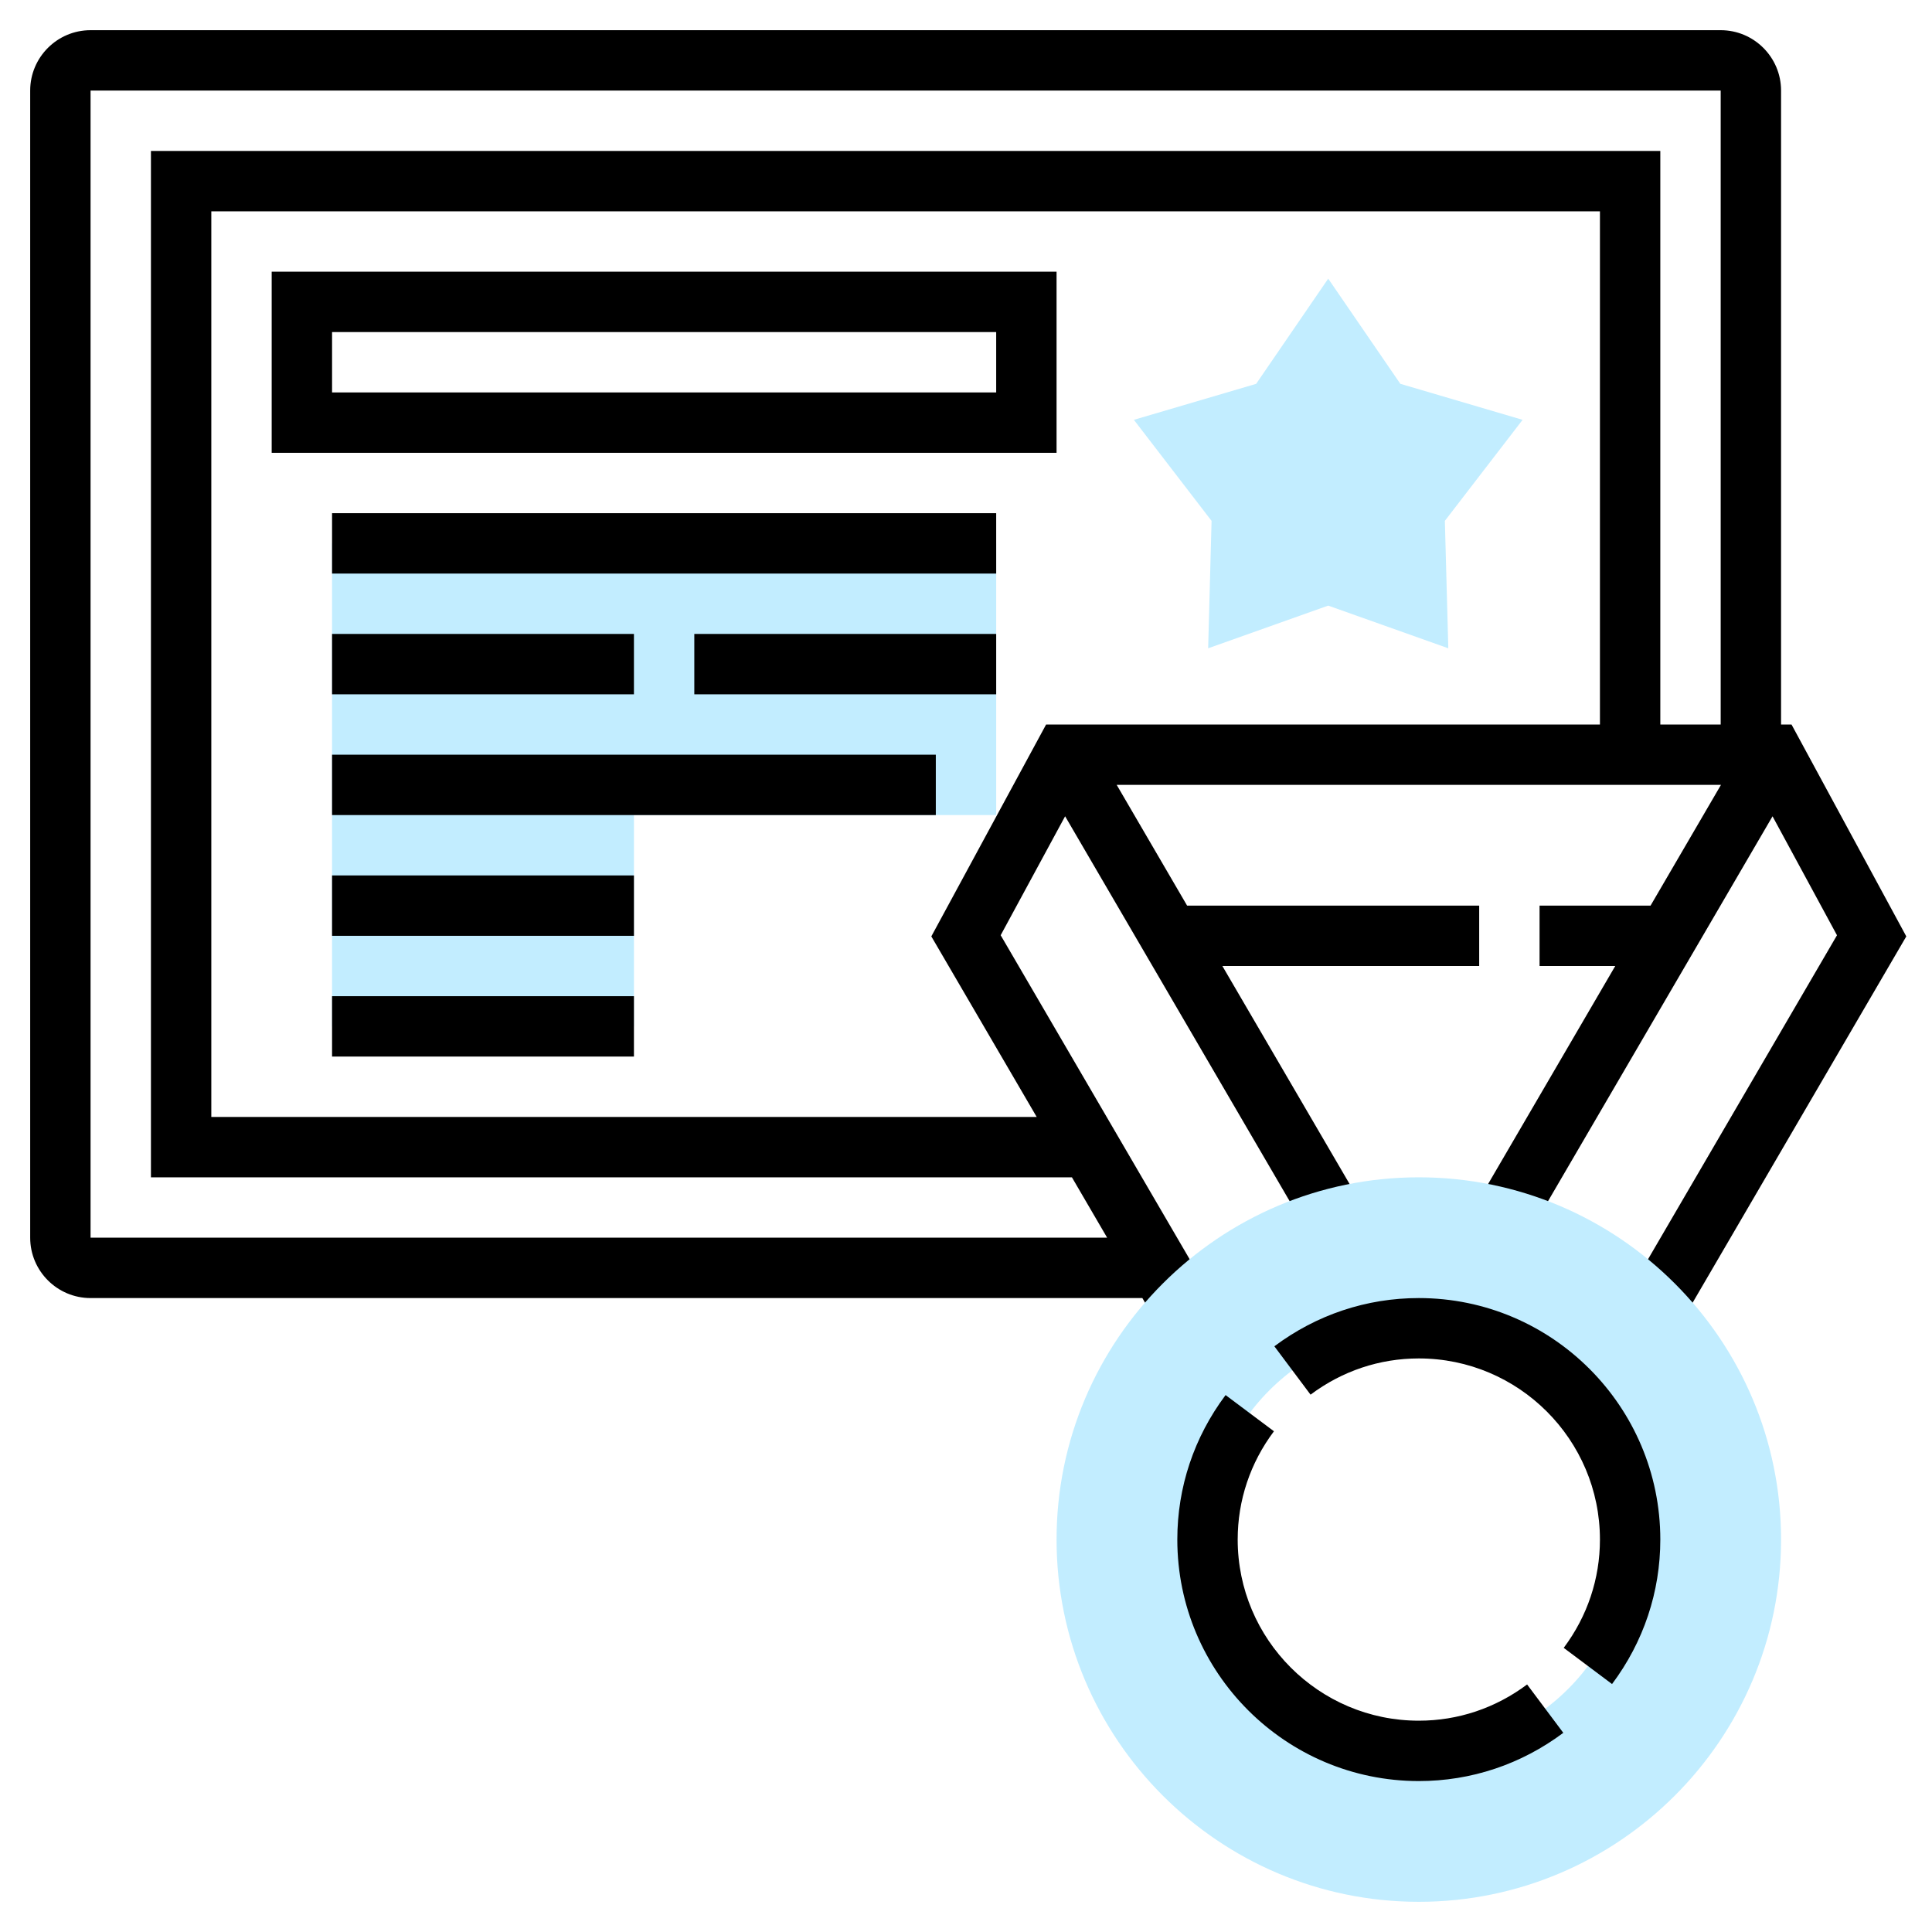
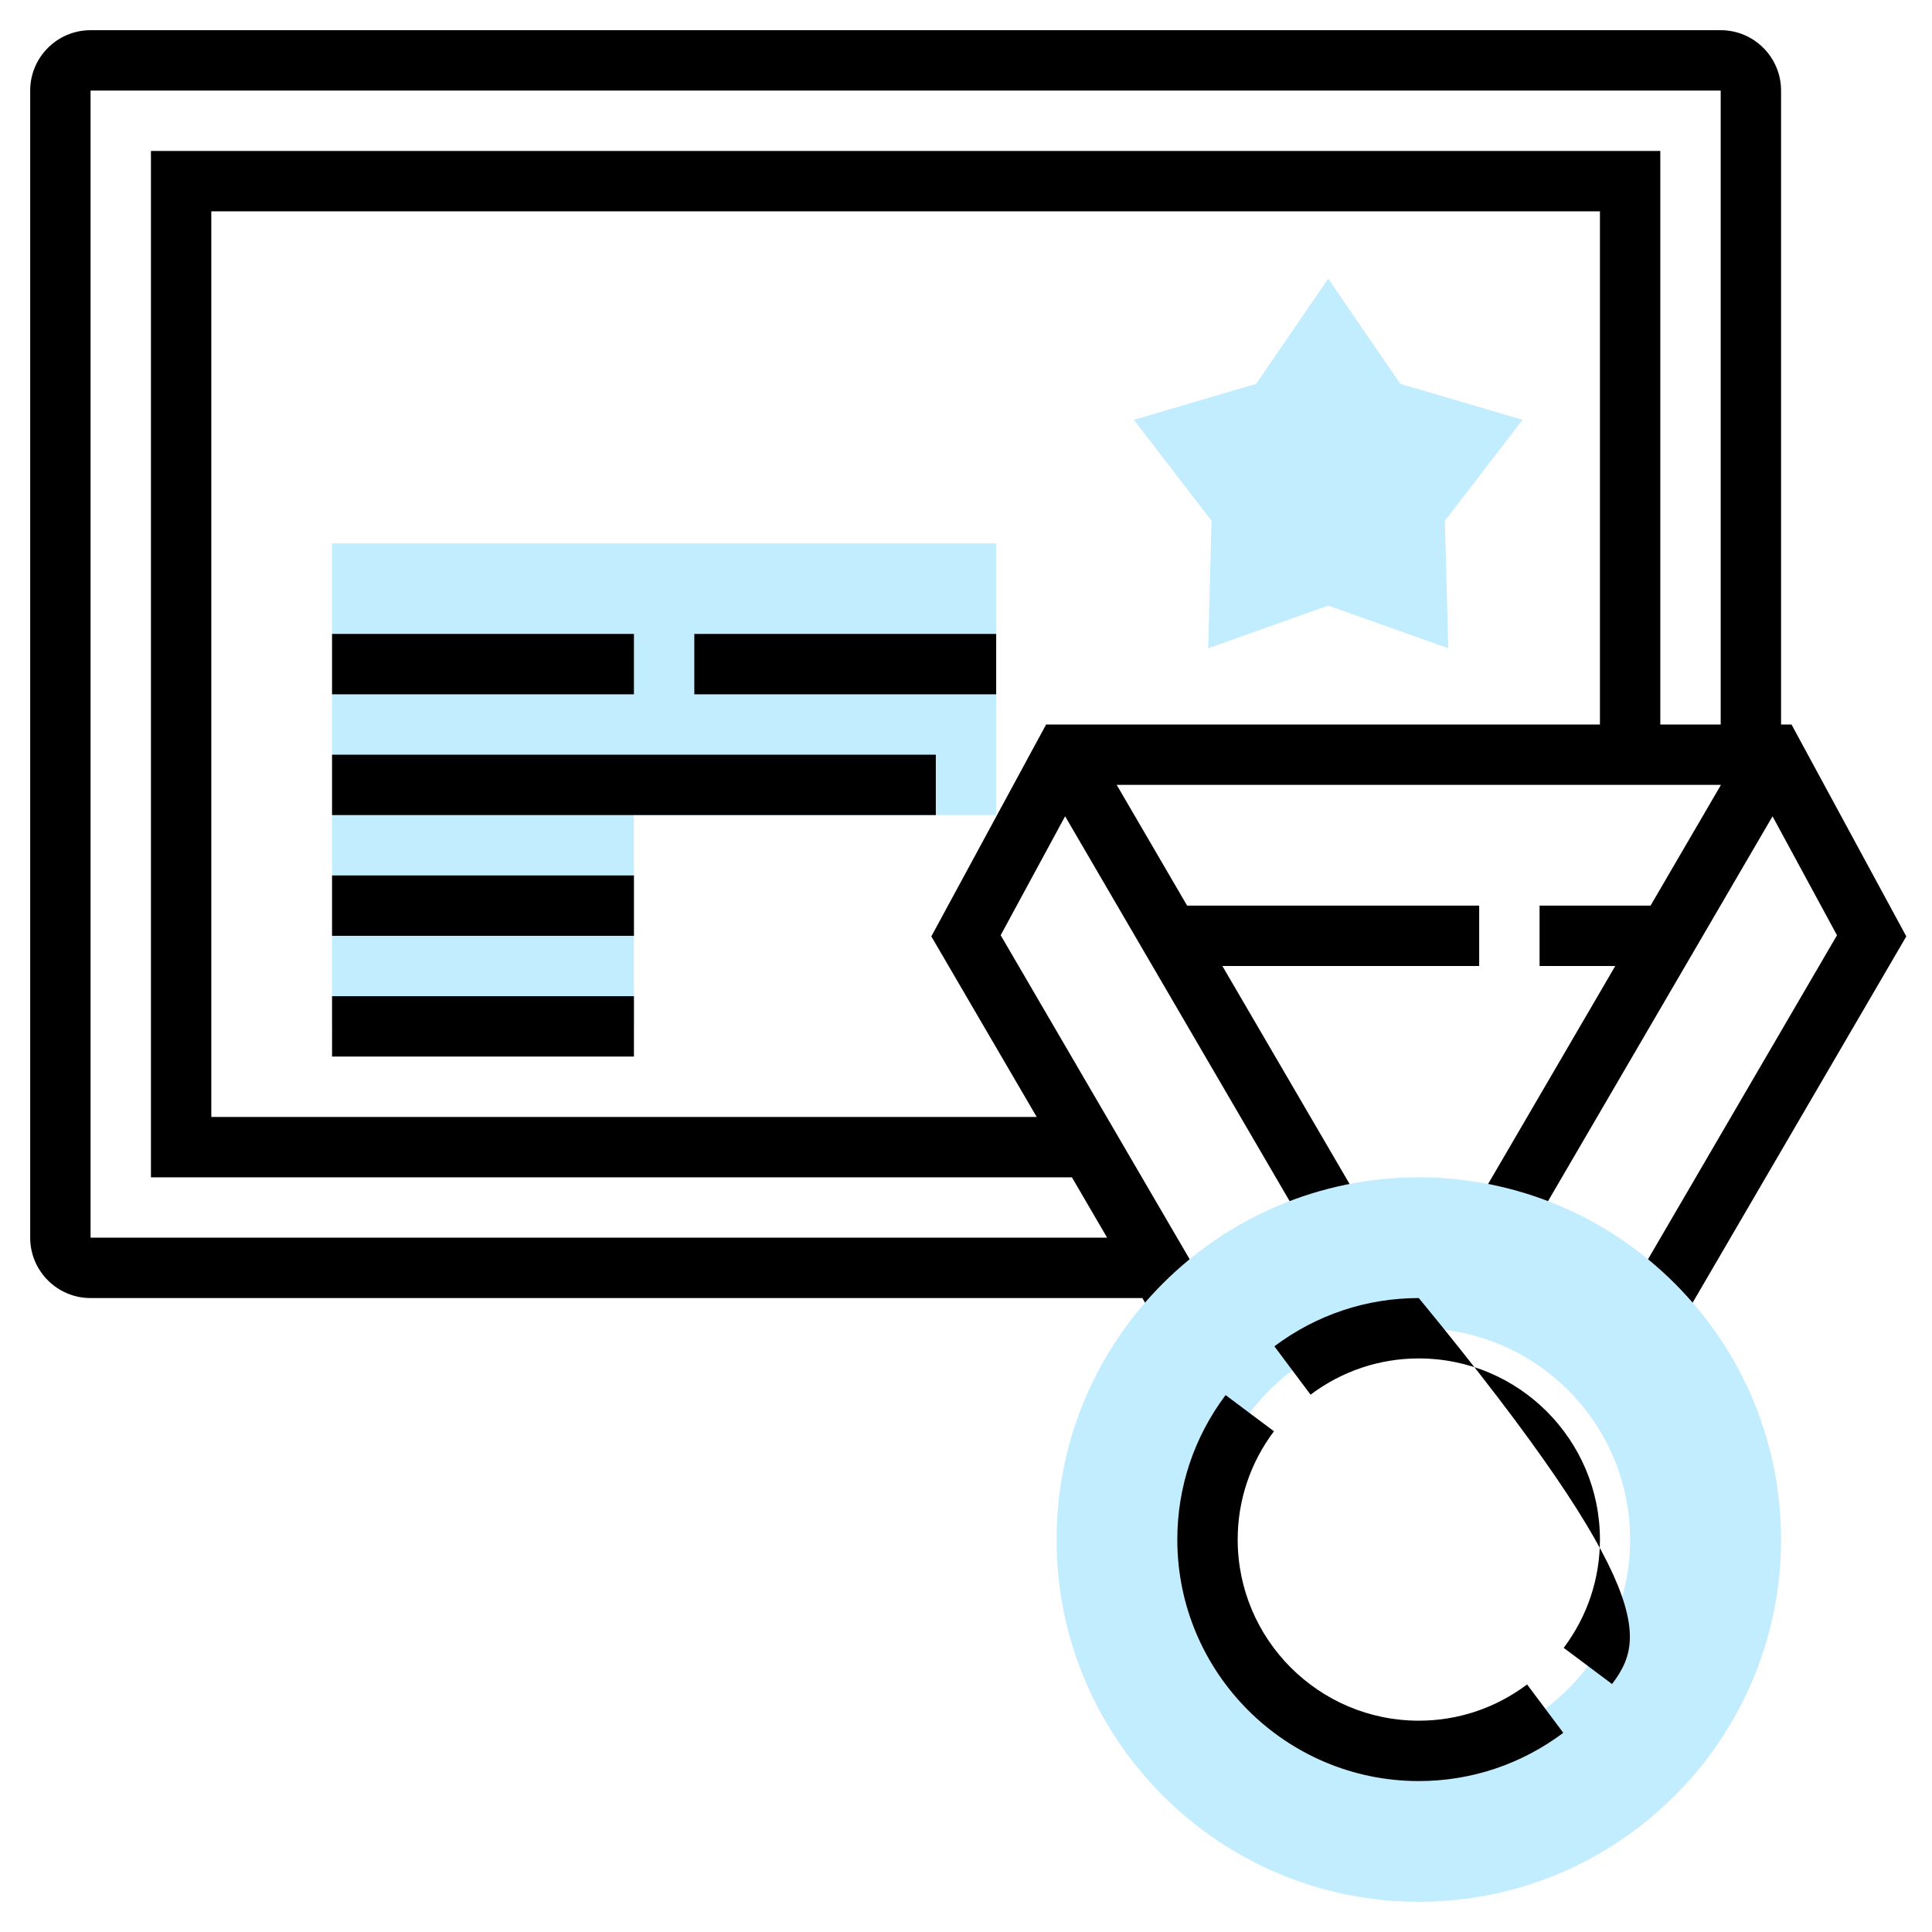
<svg xmlns="http://www.w3.org/2000/svg" width="56" height="56" viewBox="0 0 56 56" fill="none">
  <path d="M9.625 15.75V23.625V29.75H18.375V23.625H28.875V15.75H9.625Z" fill="#C2EDFF" />
  <path d="M51.928 21H51.625V2.625C51.625 1.66 50.84 0.875 49.875 0.875H2.625C1.66 0.875 0.875 1.66 0.875 2.625V35.875C0.875 36.84 1.66 37.625 2.625 37.625H33.112L33.369 38.066L34.882 37.184L29.005 27.108L30.873 23.66L37.745 35.44L39.258 34.558L35.431 28H42.875V26.25H34.409L32.368 22.75H49.883L47.842 26.25H44.625V28H46.819L42.993 34.559L44.506 35.441L51.378 23.661L53.246 27.109L47.369 37.185L48.882 38.067L55.255 27.142L51.928 21ZM2.625 35.875V2.625H49.875V21H48.125V4.375H4.375V34.125H31.07L32.091 35.875H2.625ZM30.049 32.375H6.125V6.125H46.375V21H30.322L26.995 27.142L30.049 32.375Z" fill="black" />
-   <path d="M30.625 7.875H7.875V13.125H30.625V7.875ZM28.875 11.375H9.625V9.625H28.875V11.375Z" fill="black" />
-   <path d="M28.875 14.875H9.625V16.625H28.875V14.875Z" fill="black" />
  <path d="M27.125 21.875H9.625V23.625H27.125V21.875Z" fill="black" />
  <path d="M18.375 18.375H9.625V20.125H18.375V18.375Z" fill="black" />
  <path d="M18.375 25.375H9.625V27.125H18.375V25.375Z" fill="black" />
  <path d="M18.375 28.875H9.625V30.625H18.375V28.875Z" fill="black" />
  <path d="M28.875 18.375H20.125V20.125H28.875V18.375Z" fill="black" />
  <path d="M41.98 18.791L38.499 17.554L35.019 18.791L35.118 15.098L32.866 12.169L36.41 11.126L38.499 8.077L40.589 11.125L44.133 12.169L41.88 15.097L41.98 18.791Z" fill="#C2EDFF" />
  <path d="M41.125 55.125C35.335 55.125 30.625 50.415 30.625 44.625C30.625 38.835 35.335 34.125 41.125 34.125C46.915 34.125 51.625 38.835 51.625 44.625C51.625 50.415 46.915 55.125 41.125 55.125ZM41.125 38.5C37.748 38.5 35 41.248 35 44.625C35 48.002 37.748 50.75 41.125 50.75C44.502 50.75 47.25 48.002 47.25 44.625C47.25 41.248 44.502 38.5 41.125 38.5Z" fill="#C2EDFF" />
-   <path d="M46.726 48.813L45.325 47.764C46.012 46.846 46.375 45.761 46.375 44.625C46.375 41.73 44.021 39.375 41.125 39.375C39.989 39.375 38.904 39.738 37.987 40.425L36.938 39.023C38.16 38.109 39.609 37.625 41.125 37.625C44.985 37.625 48.125 40.765 48.125 44.625C48.125 46.141 47.641 47.59 46.726 48.813Z" fill="black" />
+   <path d="M46.726 48.813L45.325 47.764C46.012 46.846 46.375 45.761 46.375 44.625C46.375 41.73 44.021 39.375 41.125 39.375C39.989 39.375 38.904 39.738 37.987 40.425L36.938 39.023C38.16 38.109 39.609 37.625 41.125 37.625C48.125 46.141 47.641 47.59 46.726 48.813Z" fill="black" />
  <path d="M41.125 51.625C37.265 51.625 34.125 48.485 34.125 44.625C34.125 43.109 34.609 41.66 35.524 40.437L36.926 41.486C36.238 42.404 35.875 43.489 35.875 44.625C35.875 47.52 38.23 49.875 41.125 49.875C42.261 49.875 43.346 49.512 44.264 48.825L45.313 50.227C44.09 51.141 42.641 51.625 41.125 51.625Z" fill="black" />
</svg>